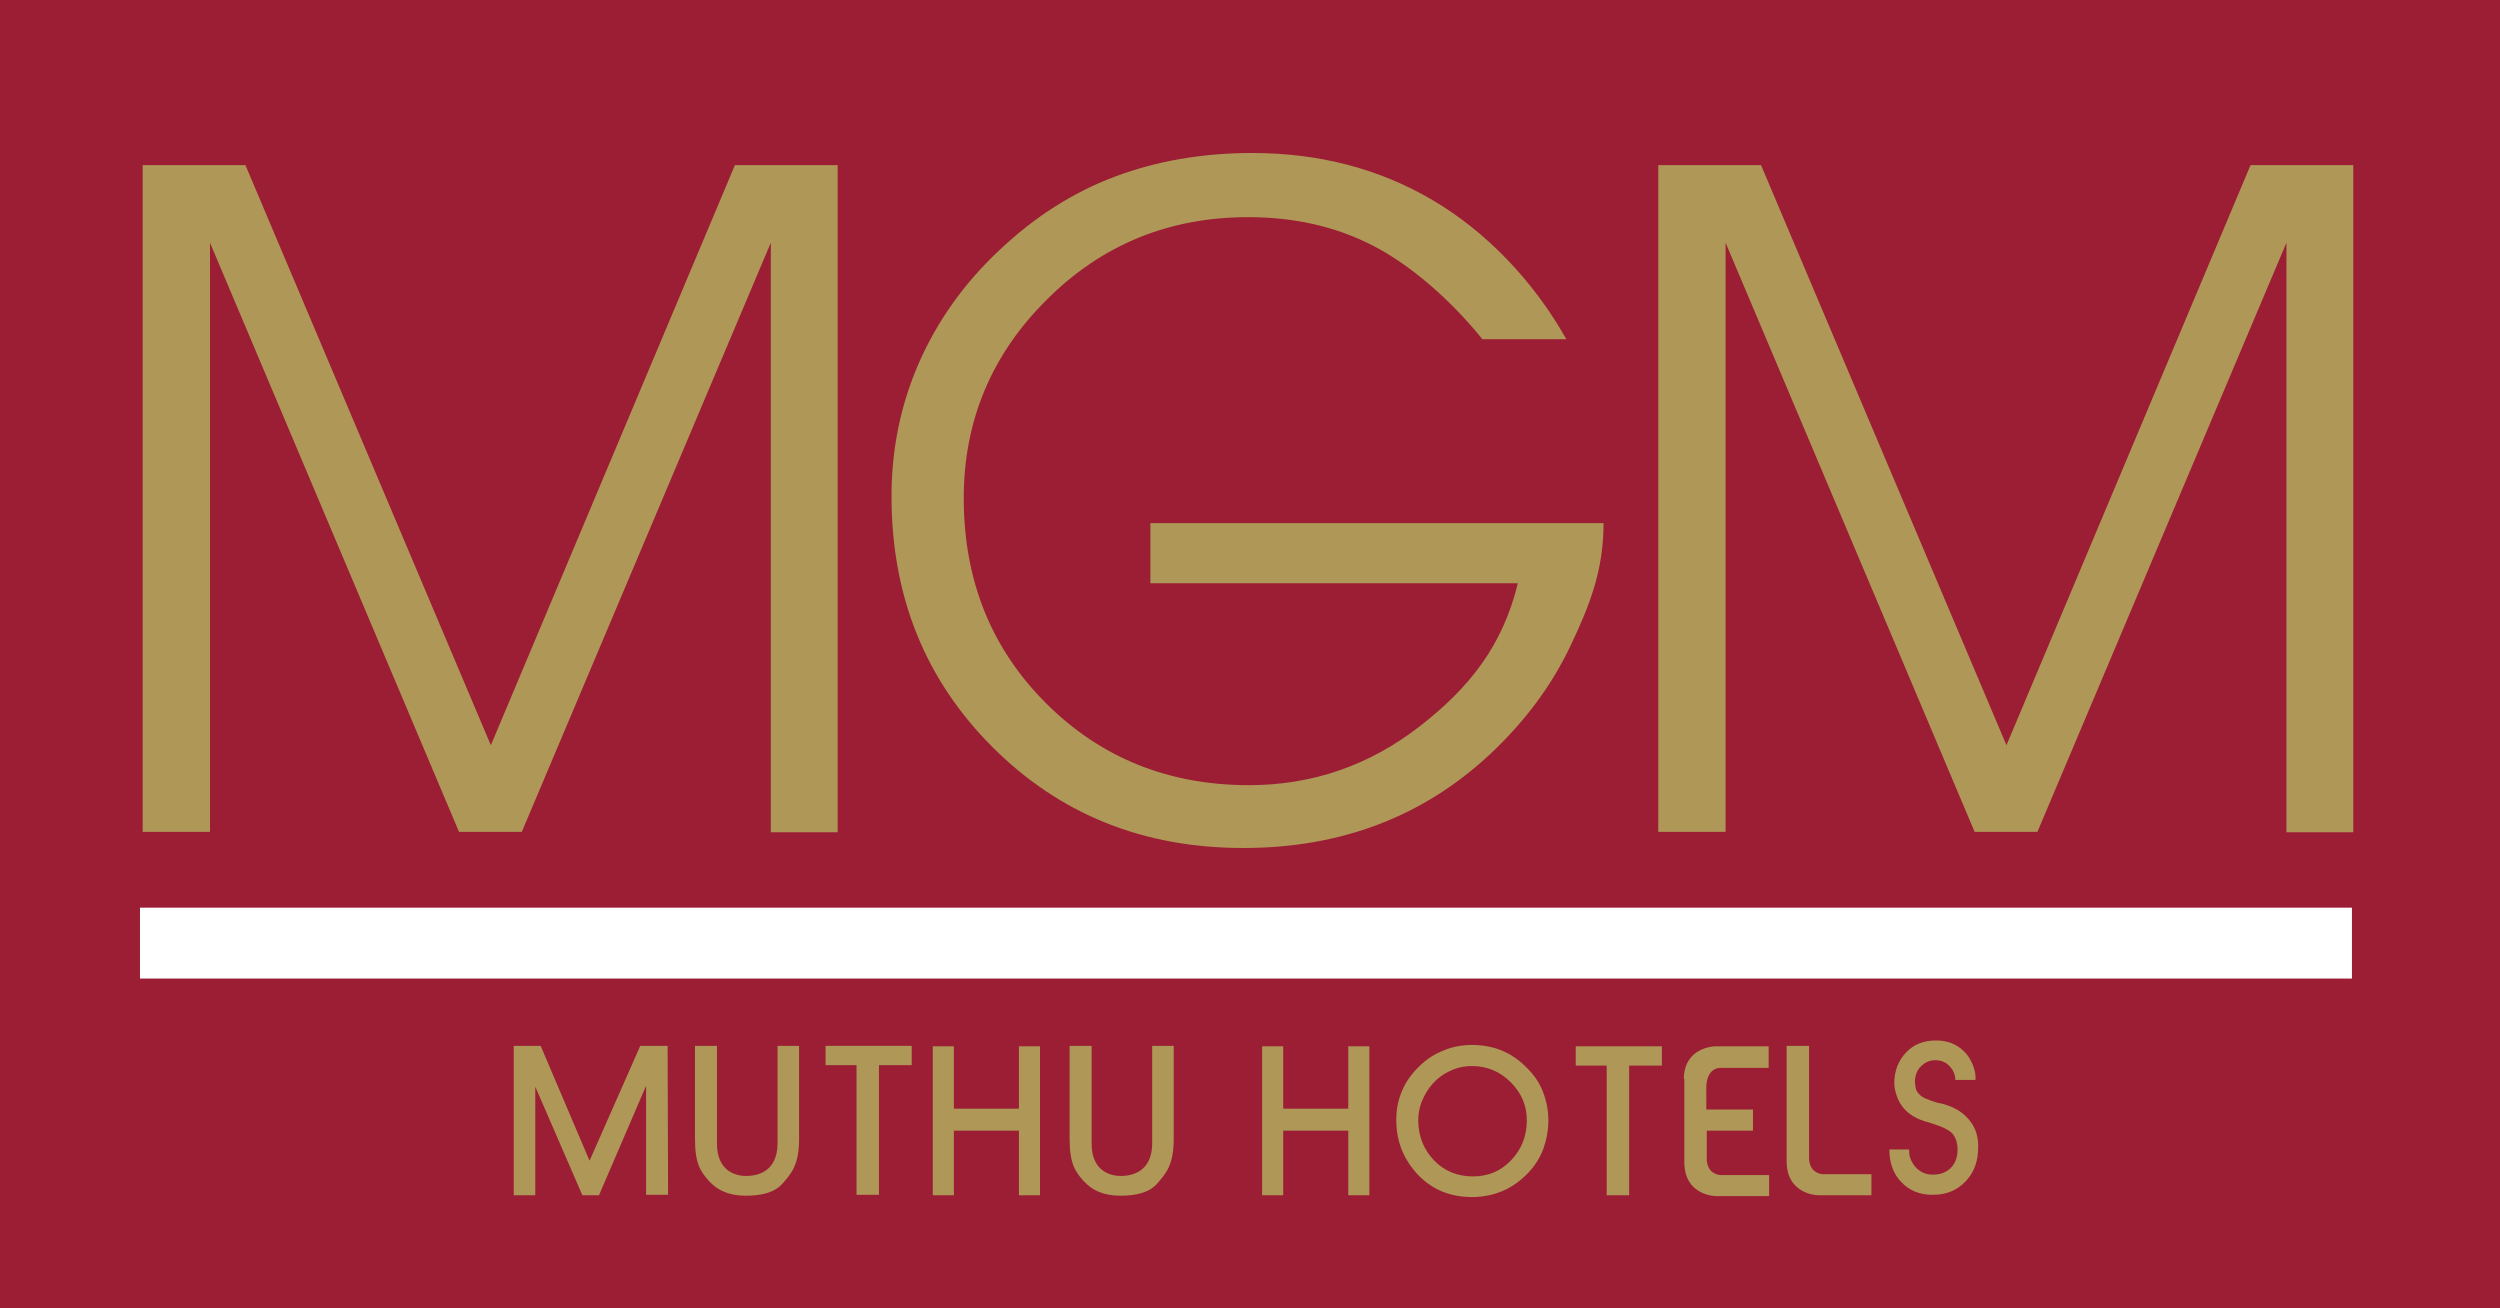
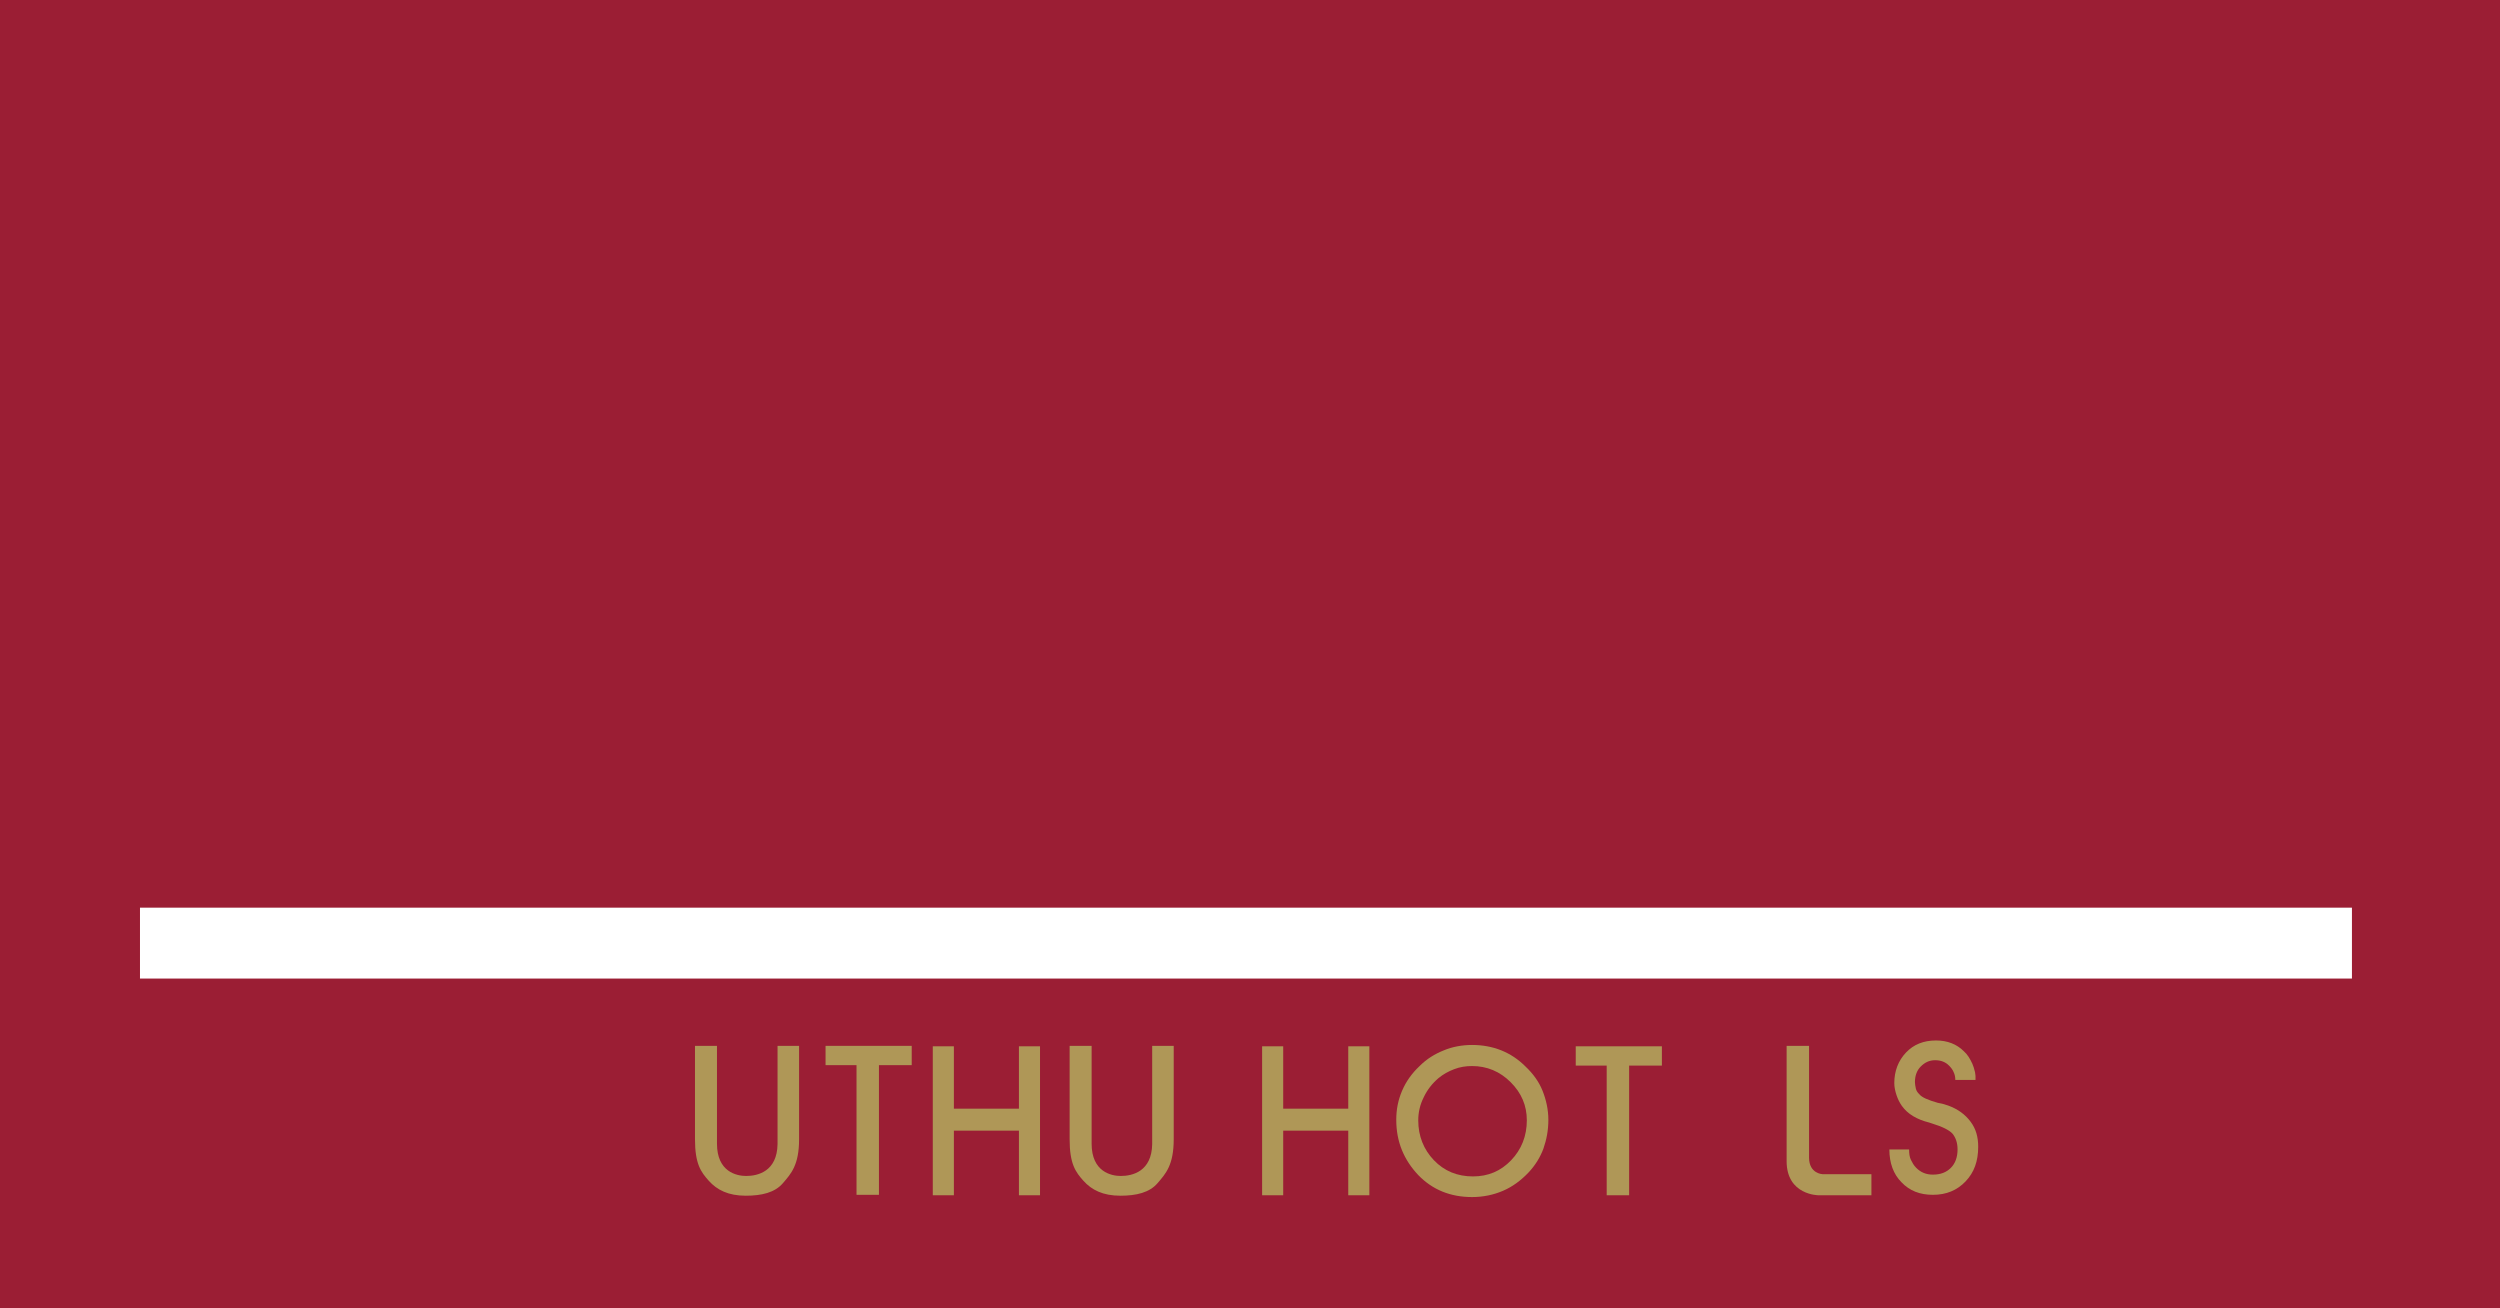
<svg xmlns="http://www.w3.org/2000/svg" enable-background="new 0 0 557.2 291.6" height="291.6" viewBox="0 0 557.2 291.6" width="557.2">
  <path d="m0 0h557.2v291.6h-557.2z" fill="#9b1e34" />
  <g fill="#af9757">
    <path d="m311.2 249.6c0-2.3.4-4.4 1.3-6.5s2.2-3.9 3.9-5.5c1.6-1.6 3.4-2.7 5.4-3.5 1.9-.8 4.1-1.2 6.3-1.2 2.3 0 4.5.4 6.5 1.2s3.8 2 5.4 3.6c1.7 1.6 3 3.4 3.8 5.4s1.3 4.2 1.3 6.5-.4 4.4-1.1 6.4c-.7 1.9-1.8 3.7-3.3 5.3-1.7 1.8-3.6 3.2-5.7 4.1s-4.4 1.4-6.9 1.4c-4.8 0-8.8-1.6-12-4.9-3.2-3.4-4.9-7.4-4.9-12.3zm4.9.1c0 3.5 1.2 6.5 3.5 8.9s5.2 3.6 8.7 3.6c3.4 0 6.2-1.2 8.5-3.6s3.5-5.4 3.5-8.9c0-3.3-1.2-6.1-3.6-8.5s-5.3-3.6-8.6-3.6c-1.4 0-2.7.2-4 .7s-2.4 1.1-3.5 2c-1.4 1.2-2.5 2.6-3.3 4.3-.8 1.6-1.2 3.3-1.2 5.1z" />
-     <path d="m375.3 240.5c0-7.2 7-7.3 7-7.3h11.9v4.8h-10.6c-3.6 0-3.3 4.7-3.3 4.7v4.6h10.4v4.7h-10.3v2.8 3.4c0 3.6 3 3.7 3 3.7h10.9v4.7h-11.8s-7.1 0-7.1-7.6v-4.3-3.4-10.8z" />
    <path d="m363.1 266.4h-5v-28.9h-6.9v-4.3h19.2v4.3h-7.3z" />
    <path d="m403.2 233.1v21.5 3.4c0 3.6 3 3.7 3 3.7h10.9v4.7h-11.8s-7.1 0-7.1-7.6v-4.3-21.4" />
    <path d="m421.1 256.2h4.4c0 .9.1 1.7.4 2.3s.6 1.2 1.2 1.8c1 1 2.2 1.5 3.7 1.5 1.7 0 3-.5 4-1.5s1.5-2.4 1.5-4.1c0-1.5-.4-2.6-1.1-3.5-.7-.8-2.3-1.6-4.6-2.3l-.6-.2c-2.8-.7-4.8-1.9-6.1-3.7-.5-.7-.9-1.5-1.2-2.4s-.5-1.8-.5-2.7c0-2.7.9-5 2.6-6.8s3.9-2.7 6.7-2.7c2.5 0 4.6.8 6.2 2.4.8.7 1.4 1.7 1.9 2.8l.3.8.3 1.1c0 .3.1.5.1.8v.9h-4.5c0-.6-.1-1.2-.4-1.8-.2-.5-.6-1-1-1.4-.8-.8-1.8-1.2-3.1-1.2s-2.3.5-3.2 1.4-1.3 2.1-1.3 3.5c0 .4.1.9.2 1.4s.4.9.7 1.2c.6.8 2.1 1.4 4.2 2l1 .2 1.3.4c2.2.8 3.8 2 5 3.6s1.7 3.4 1.7 5.6c0 3.2-.9 5.7-2.8 7.7s-4.3 3-7.3 3c-2.9 0-5.2-.9-7-2.8-1.8-1.8-2.7-4.3-2.7-7.3z" />
-     <path d="m114.5 266.3v-33.2h6l10.9 25.6 11.3-25.6h6.1l.1 33.2h-4.9v-24.3l-10.5 24.4h-3.7l-10.5-24.2v24.2h-4.8z" />
    <path d="m155 233.1h4.8v21.8c0 6.3 4.4 7.2 6.5 7.2 2.6 0 6.9-1 7-7.1v-21.9h4.8v20.8c0 5.8-1.8 7.7-3.6 9.8s-4.7 2.8-8.3 2.8c-3.9 0-6.4-1.3-8.2-3.3s-3.1-3.8-3.1-9.3v-20.8z" />
    <path d="m195.9 266.3h-5v-28.9h-6.9v-4.3h19.2v4.3h-7.3z" />
    <path d="m212.6 266.4h-4.7v-33.2h4.7v13.9h14.5v-13.9h4.7v33.2h-4.7v-14.4h-14.5z" />
    <path d="m238.5 233.1h4.8v21.8c0 6.3 4.4 7.2 6.5 7.2 2.6 0 6.9-1 7-7.1v-21.9h4.8v20.8c0 5.8-1.8 7.7-3.6 9.8s-4.7 2.8-8.3 2.8c-3.9 0-6.4-1.3-8.2-3.3s-3.1-3.8-3.1-9.3v-20.8z" />
    <path d="m286 266.4h-4.7v-33.2h4.7v13.9h14.5v-13.9h4.7v33.2h-4.7v-14.4h-14.5z" />
  </g>
  <path d="m31.2 202.3h493v15.8h-493z" fill="#fff" />
-   <path d="m31.8 185.5v-148.7h22.9l54.7 129.3 54.4-129.3h22.9v148.7h-14.9v-131.4l-55.5 131.3h-14l-55.5-131.3v131.3h-15z" fill="#af9757" />
-   <path d="m369.6 185.5v-148.7h22.9l54.7 129.3 54.4-129.3h22.9v148.7h-14.9v-131.4l-55.5 131.3h-14l-55.5-131.3v131.3h-15z" fill="#af9757" />
-   <path d="m256.4 116.6h101c0 10.6-3.1 18.3-7.3 27.2s-10.2 17-18 24.3c-14.9 13.9-33.2 20.9-55 20.9-22.3 0-40.9-7.5-55.9-22.5s-22.5-33.6-22.5-55.9c0-10.4 2-20.3 6.1-29.7 4.1-9.3 10-17.7 17.9-25.1 7.8-7.4 16.4-12.9 25.7-16.4s19.5-5.3 30.7-5.3c14.9 0 28.3 3.5 40.2 10.5s22.5 18 29.8 31h-18.7c-7.2-8.9-16-16.5-24.3-20.8s-17.6-6.4-27.9-6.4c-17.6 0-32.6 6.1-44.9 18.4-12.3 12.2-18.5 27-18.5 44.2 0 18.3 6.1 33.5 18.3 45.7s27.3 18.3 45.3 18.3c14.1 0 26.8-4.4 38-13.1s18.5-18 21.9-31.9h-81.9z" fill="#af9757" />
</svg>